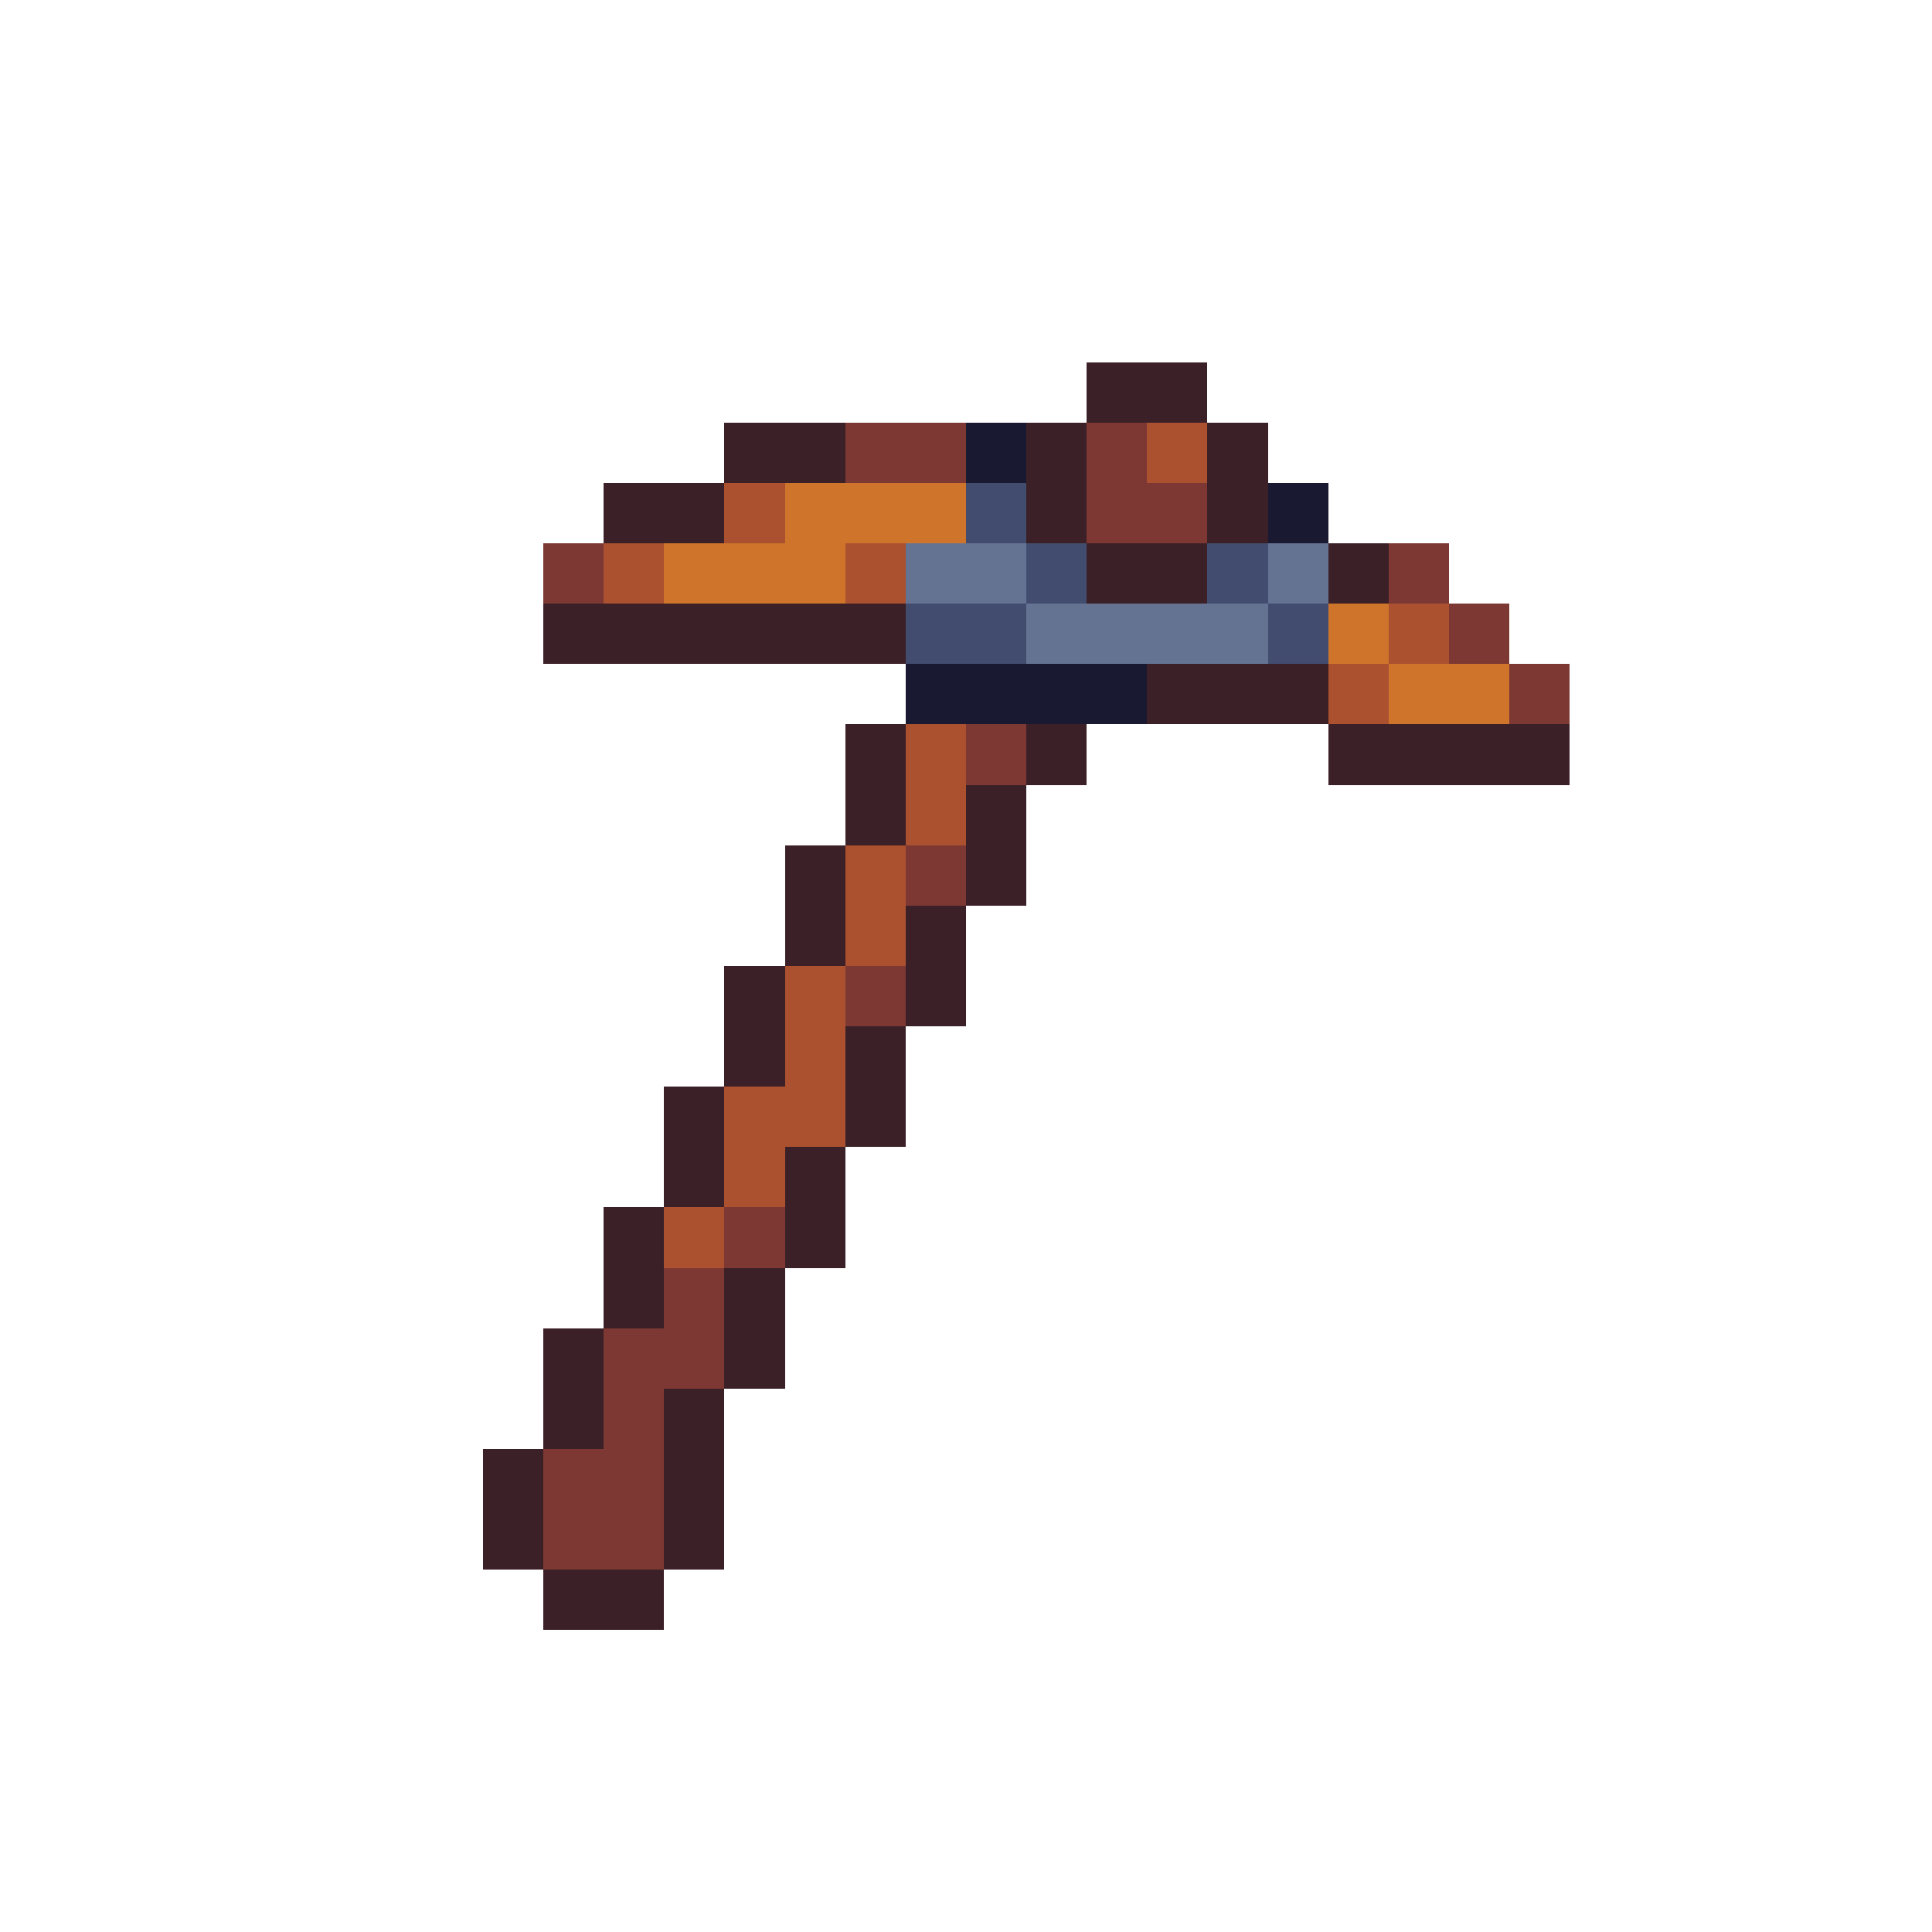
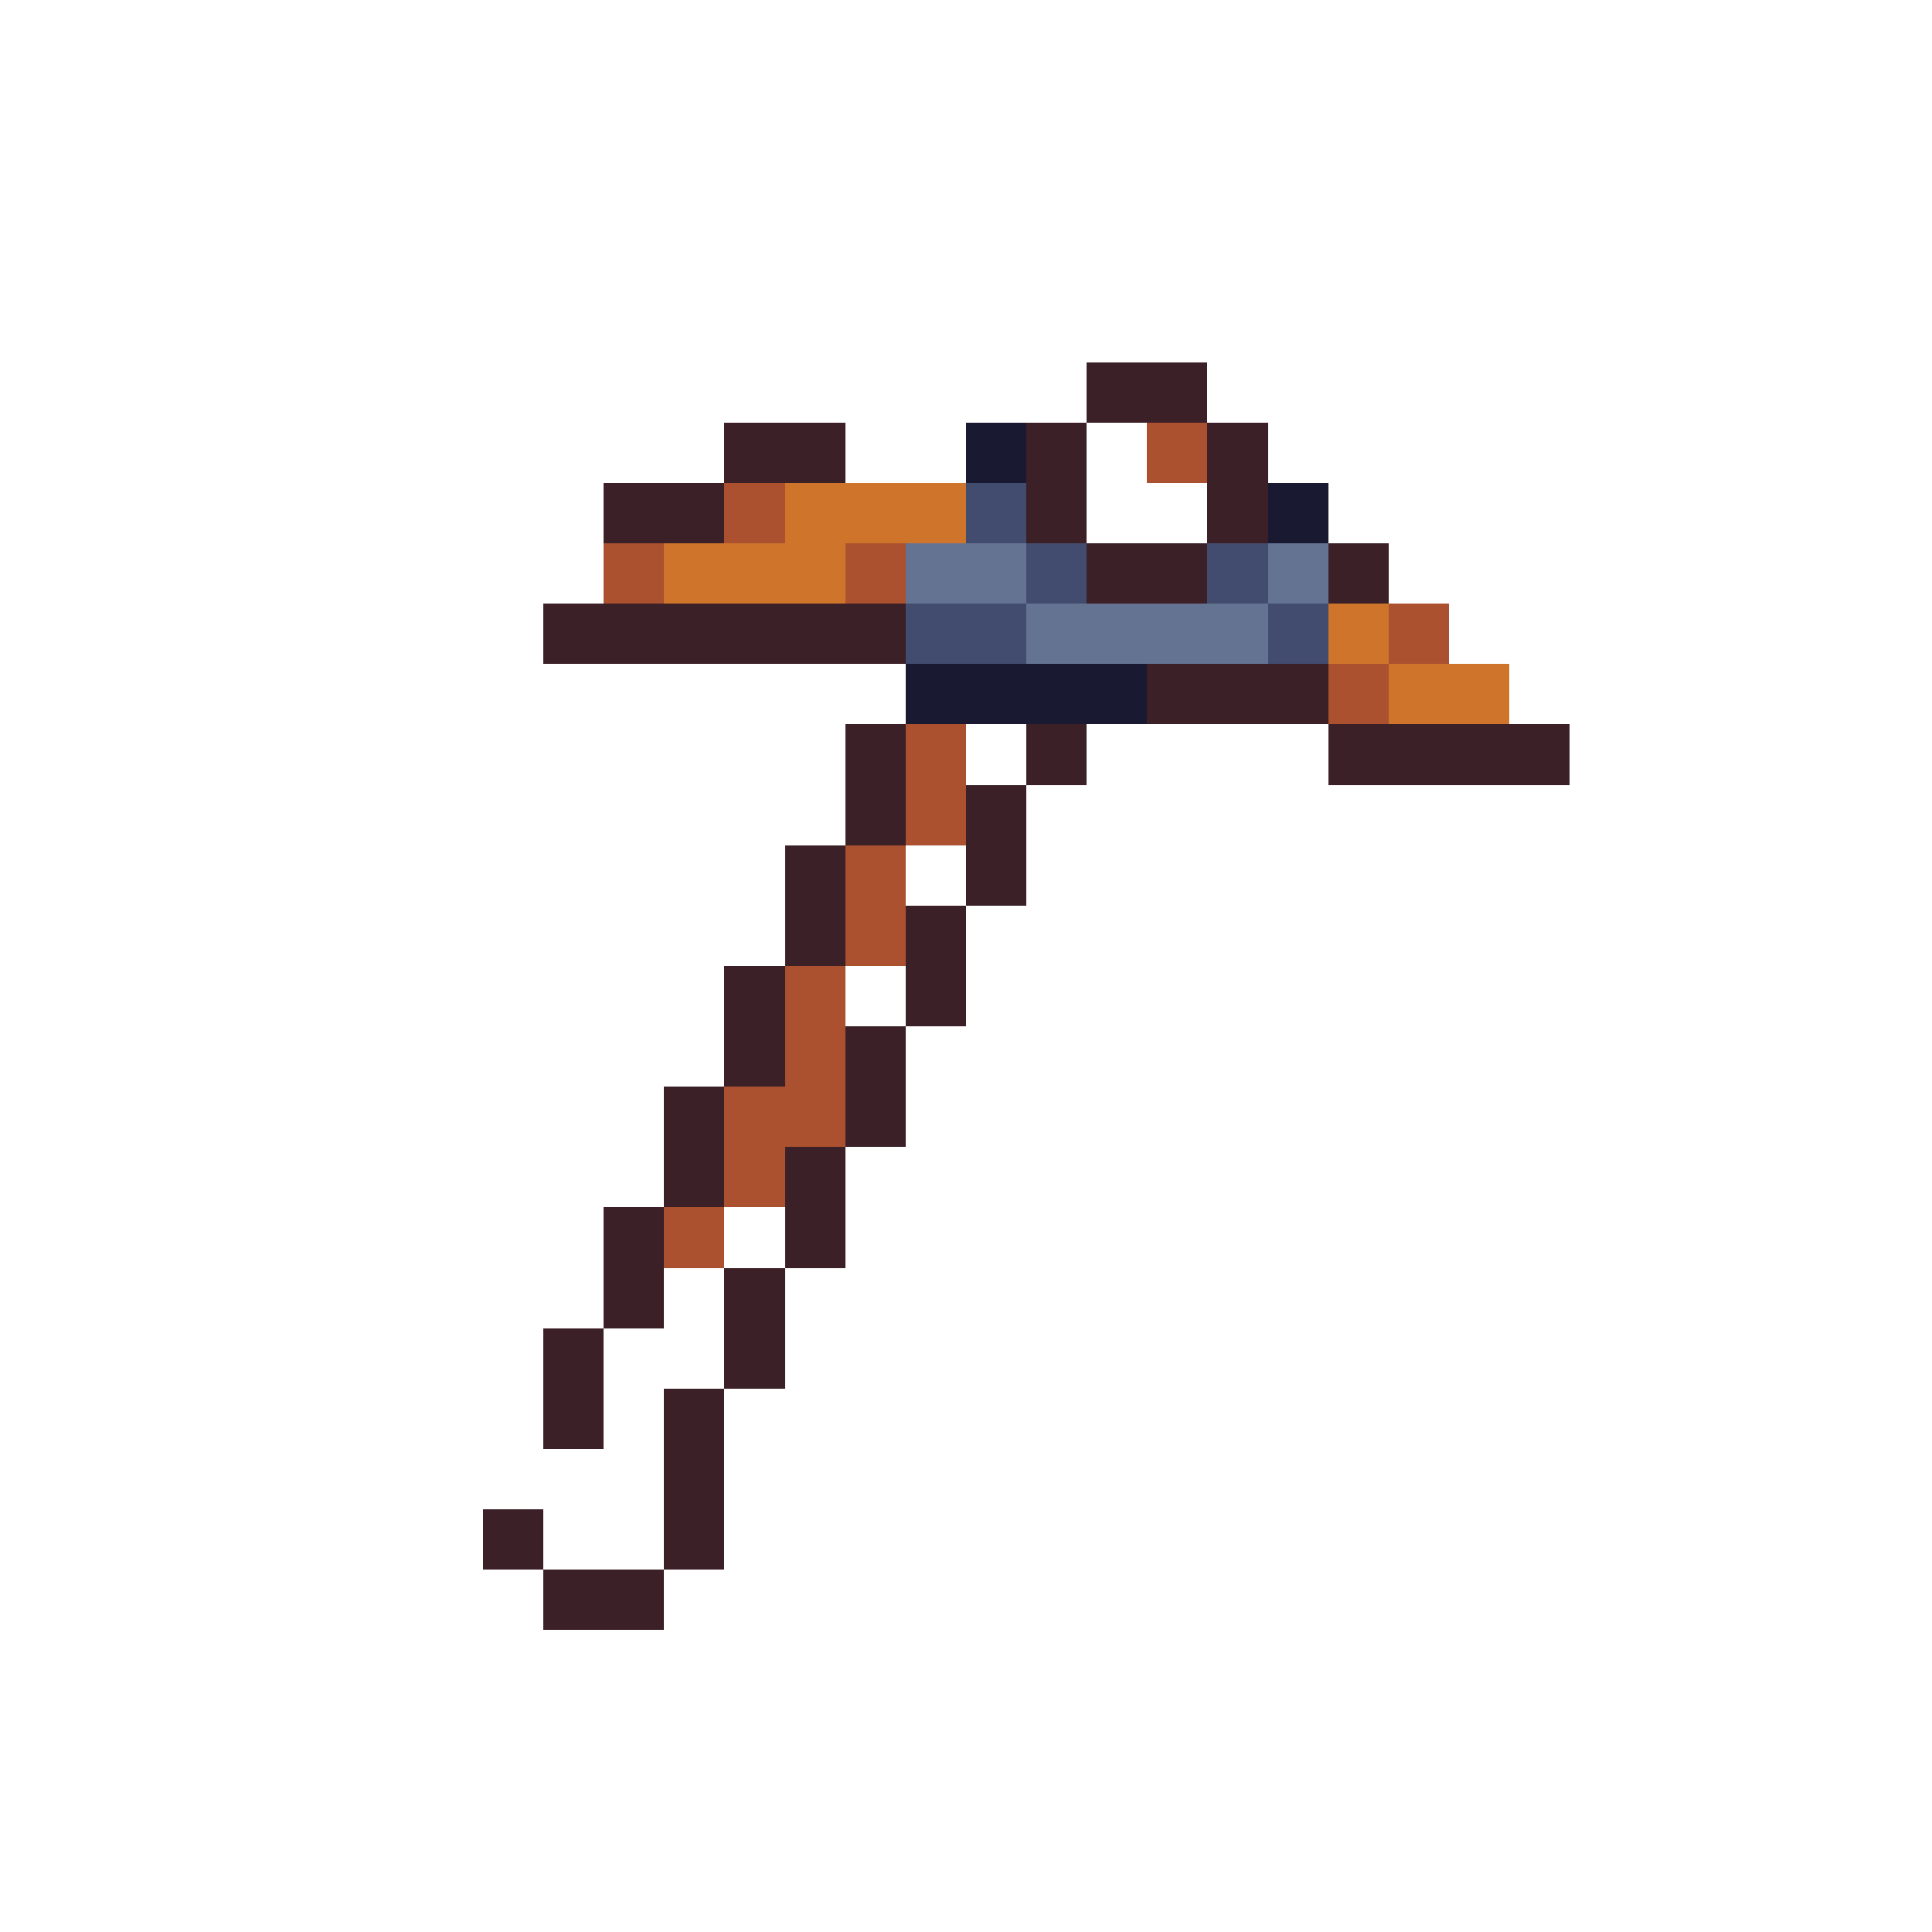
<svg xmlns="http://www.w3.org/2000/svg" viewBox="0 -0.5 32 32" shape-rendering="crispEdges">
-   <path stroke="#3b2027" d="M18 6h2M12 7h2M17 7h1M20 7h1M10 8h2M17 8h1M20 8h1M18 9h2M22 9h1M9 10h6M19 11h3M14 12h1M17 12h1M22 12h4M14 13h1M16 13h1M13 14h1M16 14h1M13 15h1M15 15h1M12 16h1M15 16h1M12 17h1M14 17h1M11 18h1M14 18h1M11 19h1M13 19h1M10 20h1M13 20h1M10 21h1M12 21h1M9 22h1M12 22h1M9 23h1M11 23h1M8 24h1M11 24h1M8 25h1M11 25h1M9 26h2" />
-   <path stroke="#7d3833" d="M14 7h2M18 7h1M18 8h2M9 9h1M23 9h1M24 10h1M25 11h1M16 12h1M15 14h1M14 16h1M12 20h1M11 21h1M10 22h2M10 23h1M9 24h2M9 25h2" />
+   <path stroke="#3b2027" d="M18 6h2M12 7h2M17 7h1M20 7h1M10 8h2M17 8h1M20 8h1M18 9h2M22 9h1M9 10h6M19 11h3M14 12h1M17 12h1M22 12h4M14 13h1M16 13h1M13 14h1M16 14h1M13 15h1M15 15h1M12 16h1M15 16h1M12 17h1M14 17h1M11 18h1M14 18h1M11 19h1M13 19h1M10 20h1M13 20h1M10 21h1M12 21h1M9 22h1M12 22h1M9 23h1M11 23h1M8 24M11 24h1M8 25h1M11 25h1M9 26h2" />
  <path stroke="#1a1932" d="M16 7h1M21 8h1M15 11h4" />
  <path stroke="#ab5130" d="M19 7h1M12 8h1M10 9h1M14 9h1M23 10h1M22 11h1M15 12h1M15 13h1M14 14h1M14 15h1M13 16h1M13 17h1M12 18h2M12 19h1M11 20h1" />
  <path stroke="#cf752b" d="M13 8h3M11 9h3M22 10h1M23 11h2" />
  <path stroke="#424c6e" d="M16 8h1M17 9h1M20 9h1M15 10h2M21 10h1" />
  <path stroke="#657392" d="M15 9h2M21 9h1M17 10h4" />
</svg>